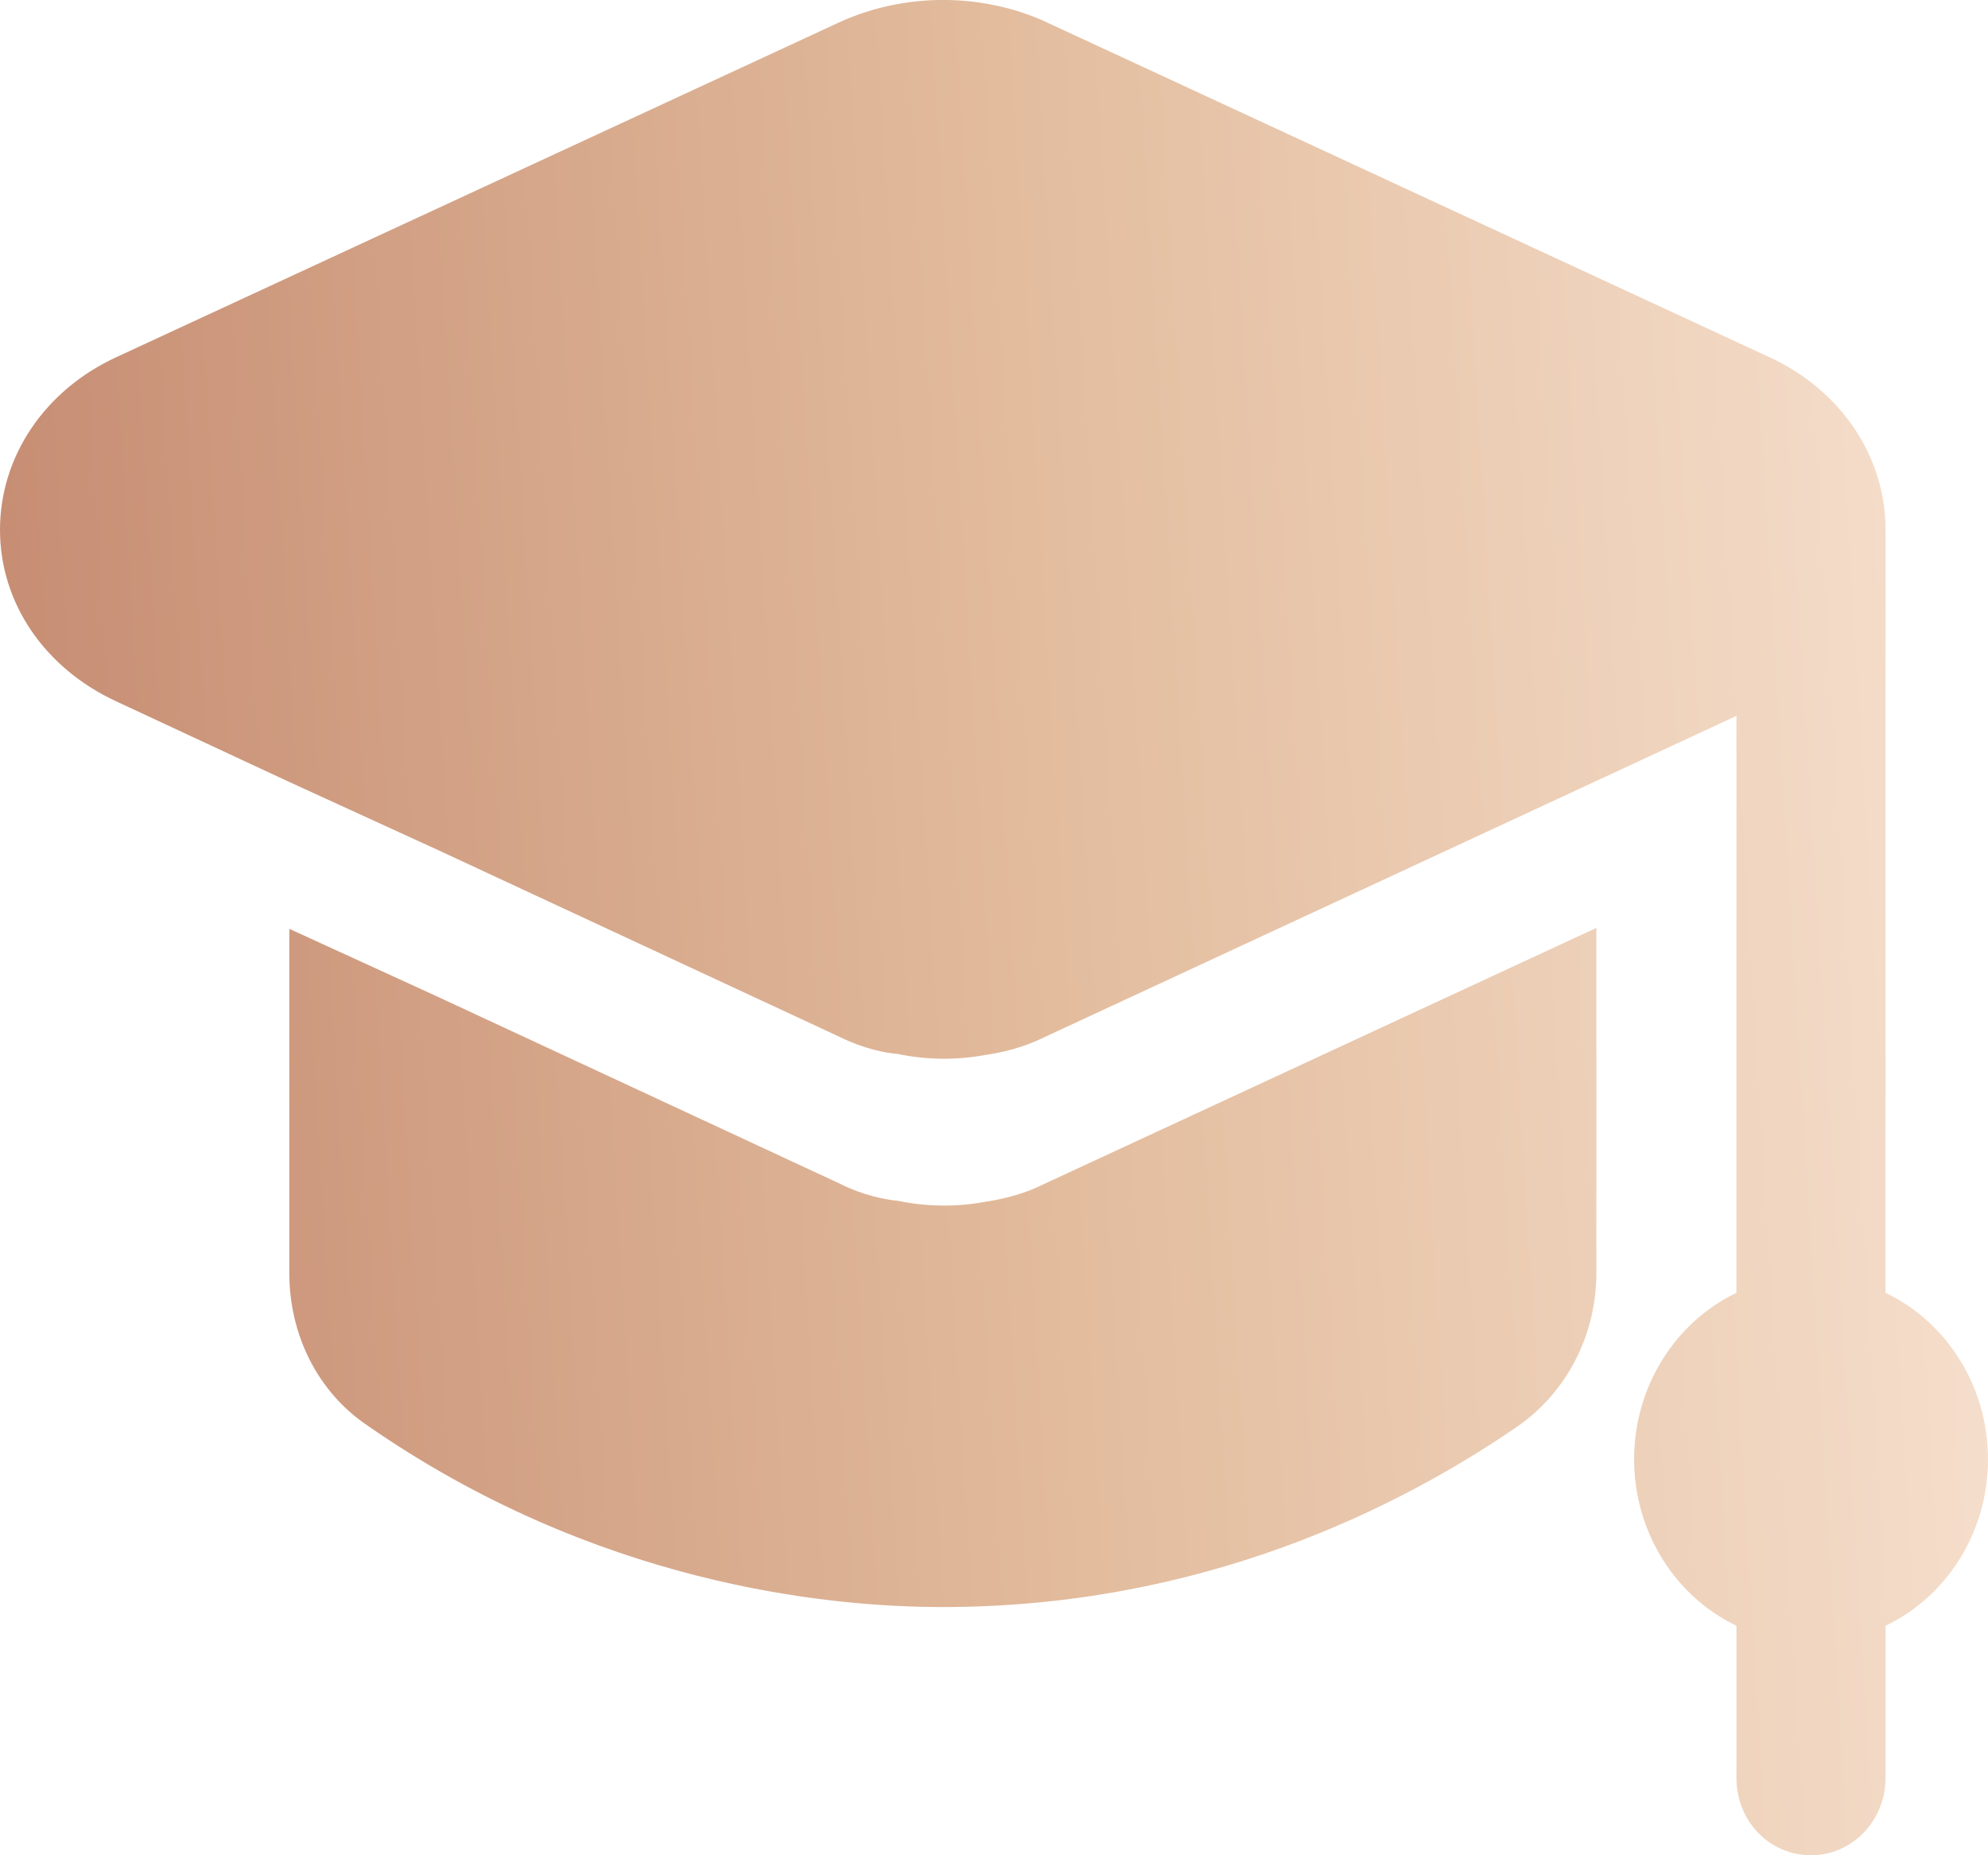
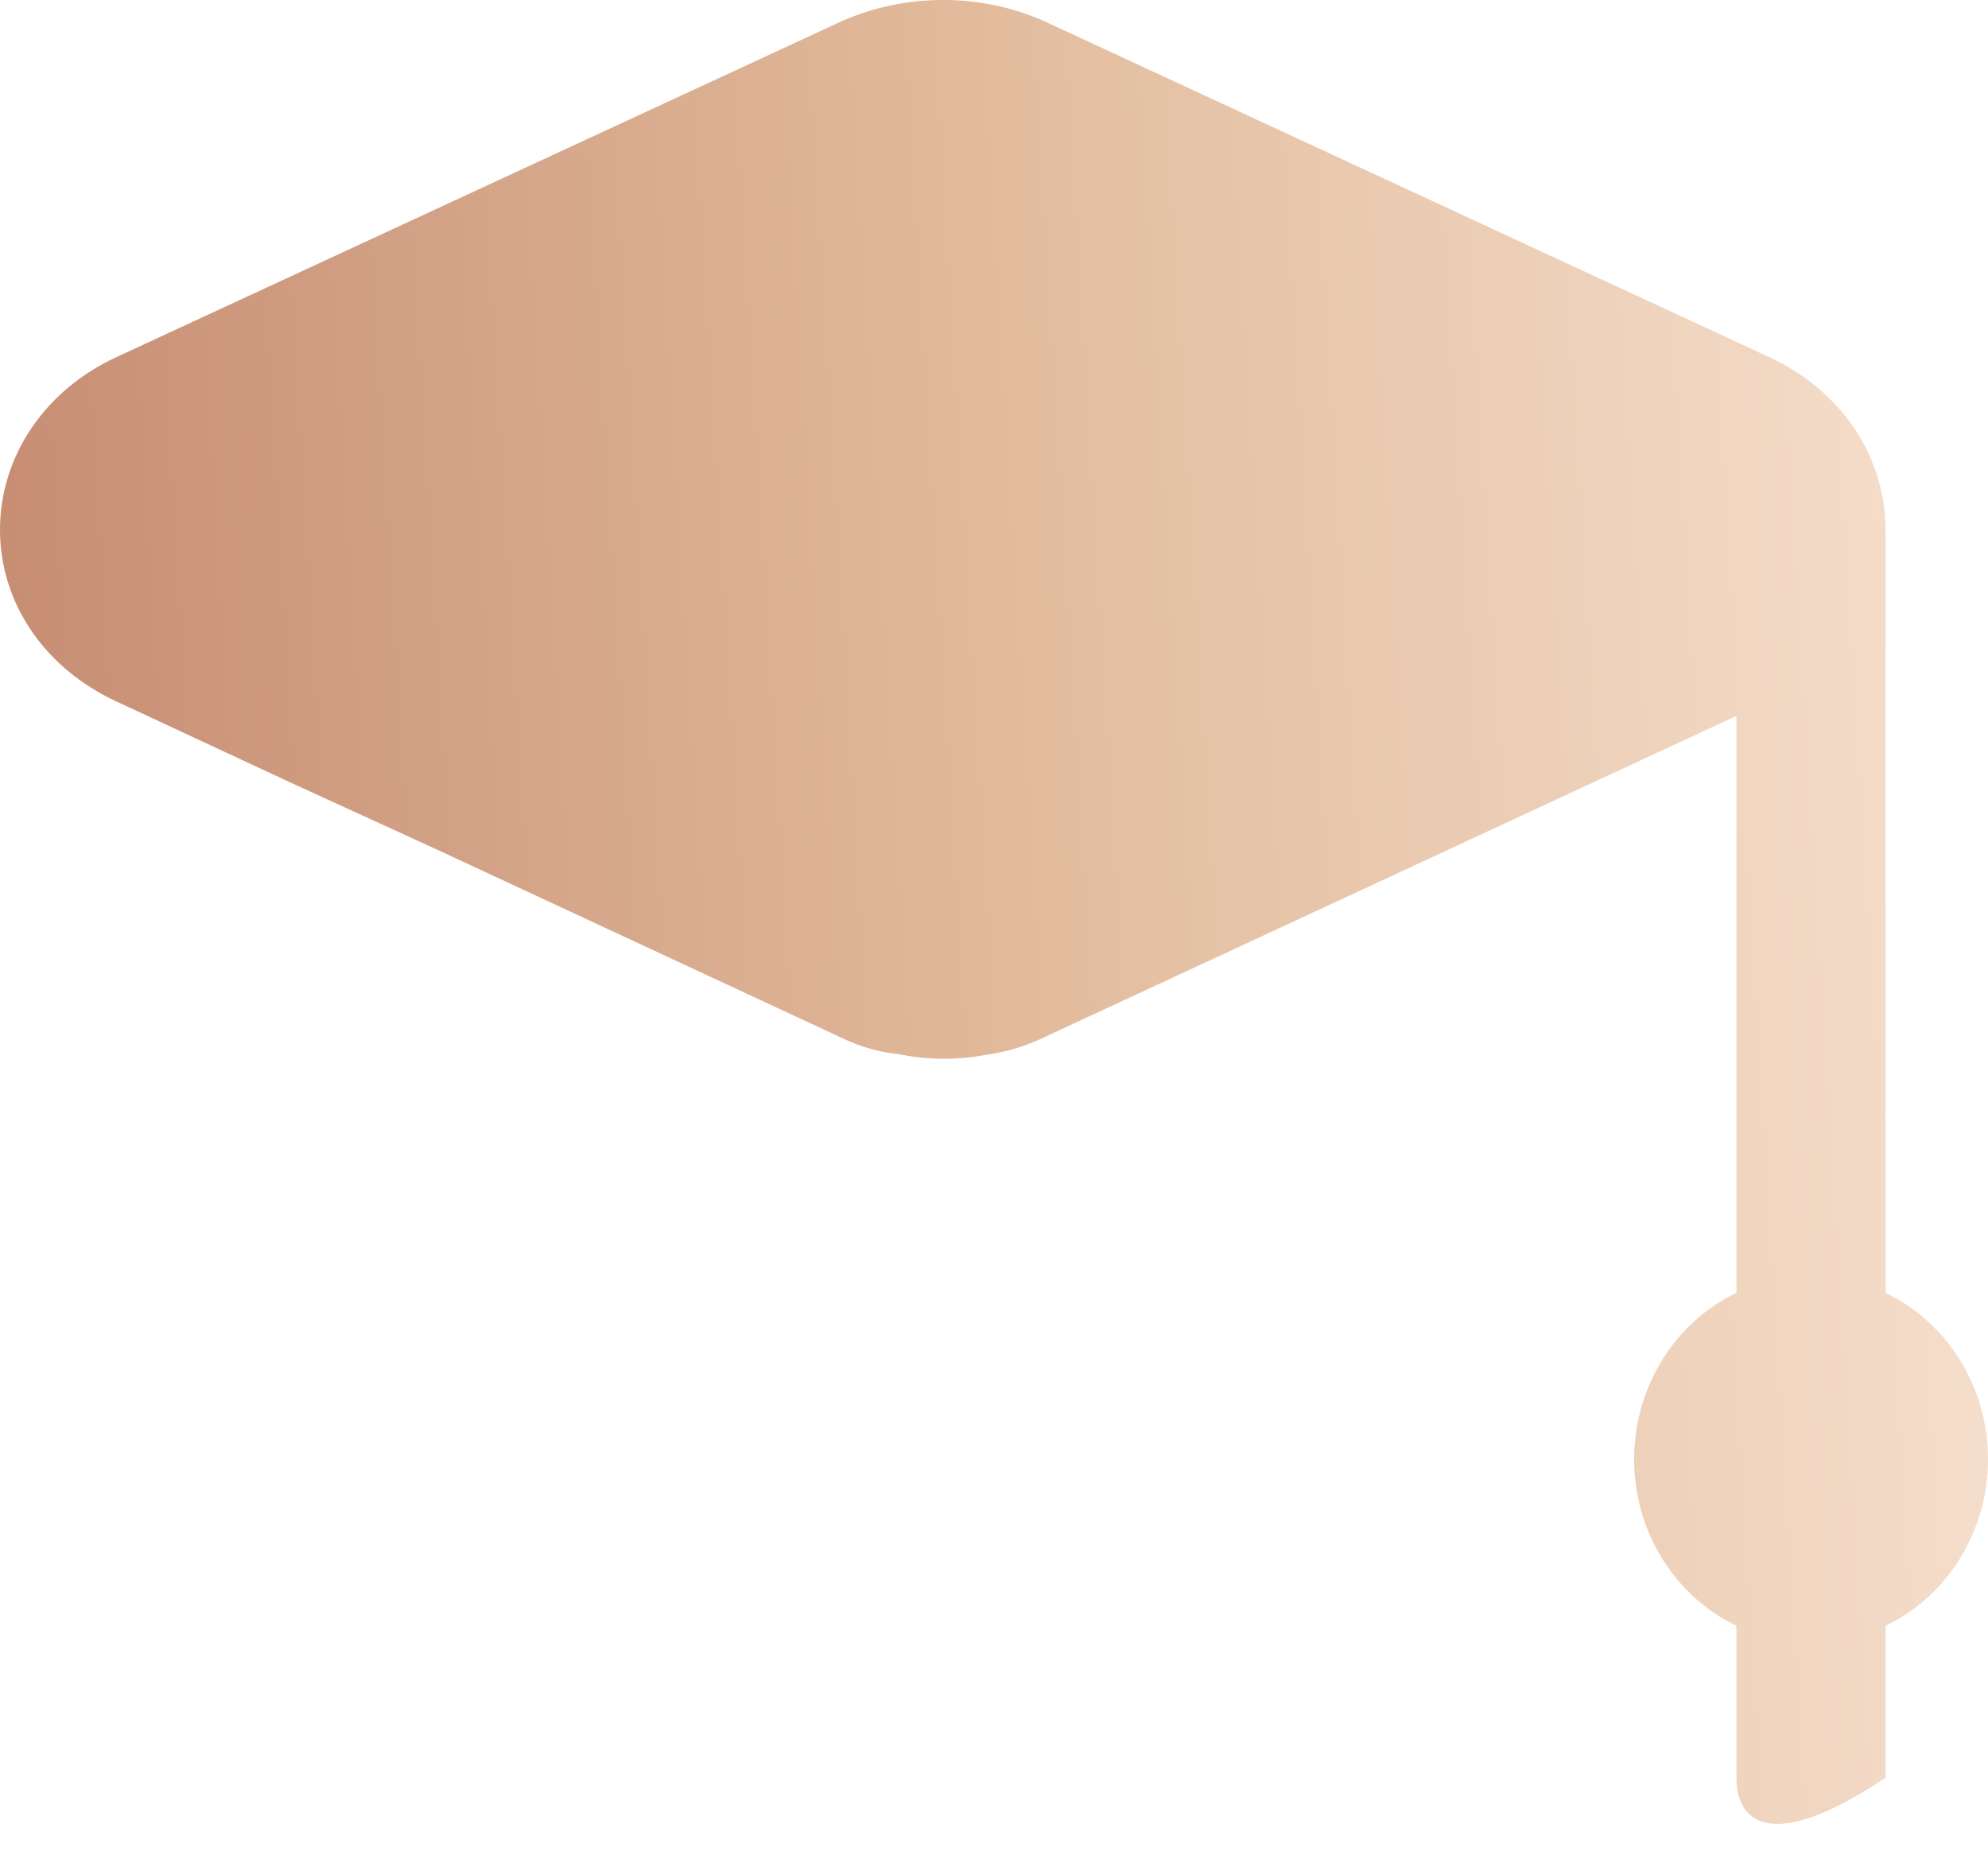
<svg xmlns="http://www.w3.org/2000/svg" width="15" height="14" viewBox="0 0 15 14" fill="none">
-   <path d="M12.045 7.002V9.607C12.045 10.076 11.82 10.505 11.453 10.762C10.545 11.386 9.06 12.127 7.11 12.127C6.225 12.127 4.485 11.948 2.768 10.754C2.4 10.505 2.183 10.076 2.183 9.607V7.009L3.308 7.524L6.345 8.936C6.517 9.022 6.683 9.053 6.772 9.061C6.997 9.108 7.223 9.108 7.433 9.069C7.537 9.053 7.702 9.022 7.875 8.936L12.045 7.002Z" fill="url(#paint0_linear_14456_3959)" />
-   <path d="M15 11.012C15 11.566 14.685 12.05 14.227 12.268V13.415C14.227 13.742 13.973 14 13.665 14C13.35 14 13.102 13.742 13.102 13.415V12.268C12.645 12.05 12.33 11.566 12.33 11.012C12.33 10.458 12.645 9.974 13.102 9.756V5.402L7.875 7.829C7.702 7.914 7.537 7.946 7.433 7.961C7.223 8 6.997 8 6.772 7.953C6.683 7.946 6.517 7.914 6.345 7.829L3.308 6.416L2.183 5.901L0.878 5.293C0.338 5.043 0 4.552 0 3.998C0 3.444 0.338 2.944 0.878 2.695L6.353 0.159C6.832 -0.052 7.388 -0.052 7.86 0.151L13.35 2.695C13.89 2.944 14.227 3.444 14.227 3.998V9.756C14.685 9.974 15 10.458 15 11.012Z" fill="url(#paint1_linear_14456_3959)" />
+   <path d="M15 11.012C15 11.566 14.685 12.05 14.227 12.268V13.415C13.35 14 13.102 13.742 13.102 13.415V12.268C12.645 12.05 12.33 11.566 12.33 11.012C12.33 10.458 12.645 9.974 13.102 9.756V5.402L7.875 7.829C7.702 7.914 7.537 7.946 7.433 7.961C7.223 8 6.997 8 6.772 7.953C6.683 7.946 6.517 7.914 6.345 7.829L3.308 6.416L2.183 5.901L0.878 5.293C0.338 5.043 0 4.552 0 3.998C0 3.444 0.338 2.944 0.878 2.695L6.353 0.159C6.832 -0.052 7.388 -0.052 7.86 0.151L13.35 2.695C13.89 2.944 14.227 3.444 14.227 3.998V9.756C14.685 9.974 15 10.458 15 11.012Z" fill="url(#paint1_linear_14456_3959)" />
  <defs>
    <linearGradient id="paint0_linear_14456_3959" x1="0.46" y1="10.796" x2="15.823" y2="9.863" gradientUnits="userSpaceOnUse">
      <stop stop-color="#C78E74" />
      <stop offset="0.486" stop-color="#E2BB9C" />
      <stop offset="1" stop-color="#F7E2D1" />
    </linearGradient>
    <linearGradient id="paint1_linear_14456_3959" x1="0.46" y1="10.796" x2="15.823" y2="9.863" gradientUnits="userSpaceOnUse">
      <stop stop-color="#C78E74" />
      <stop offset="0.486" stop-color="#E2BB9C" />
      <stop offset="1" stop-color="#F7E2D1" />
    </linearGradient>
  </defs>
</svg>